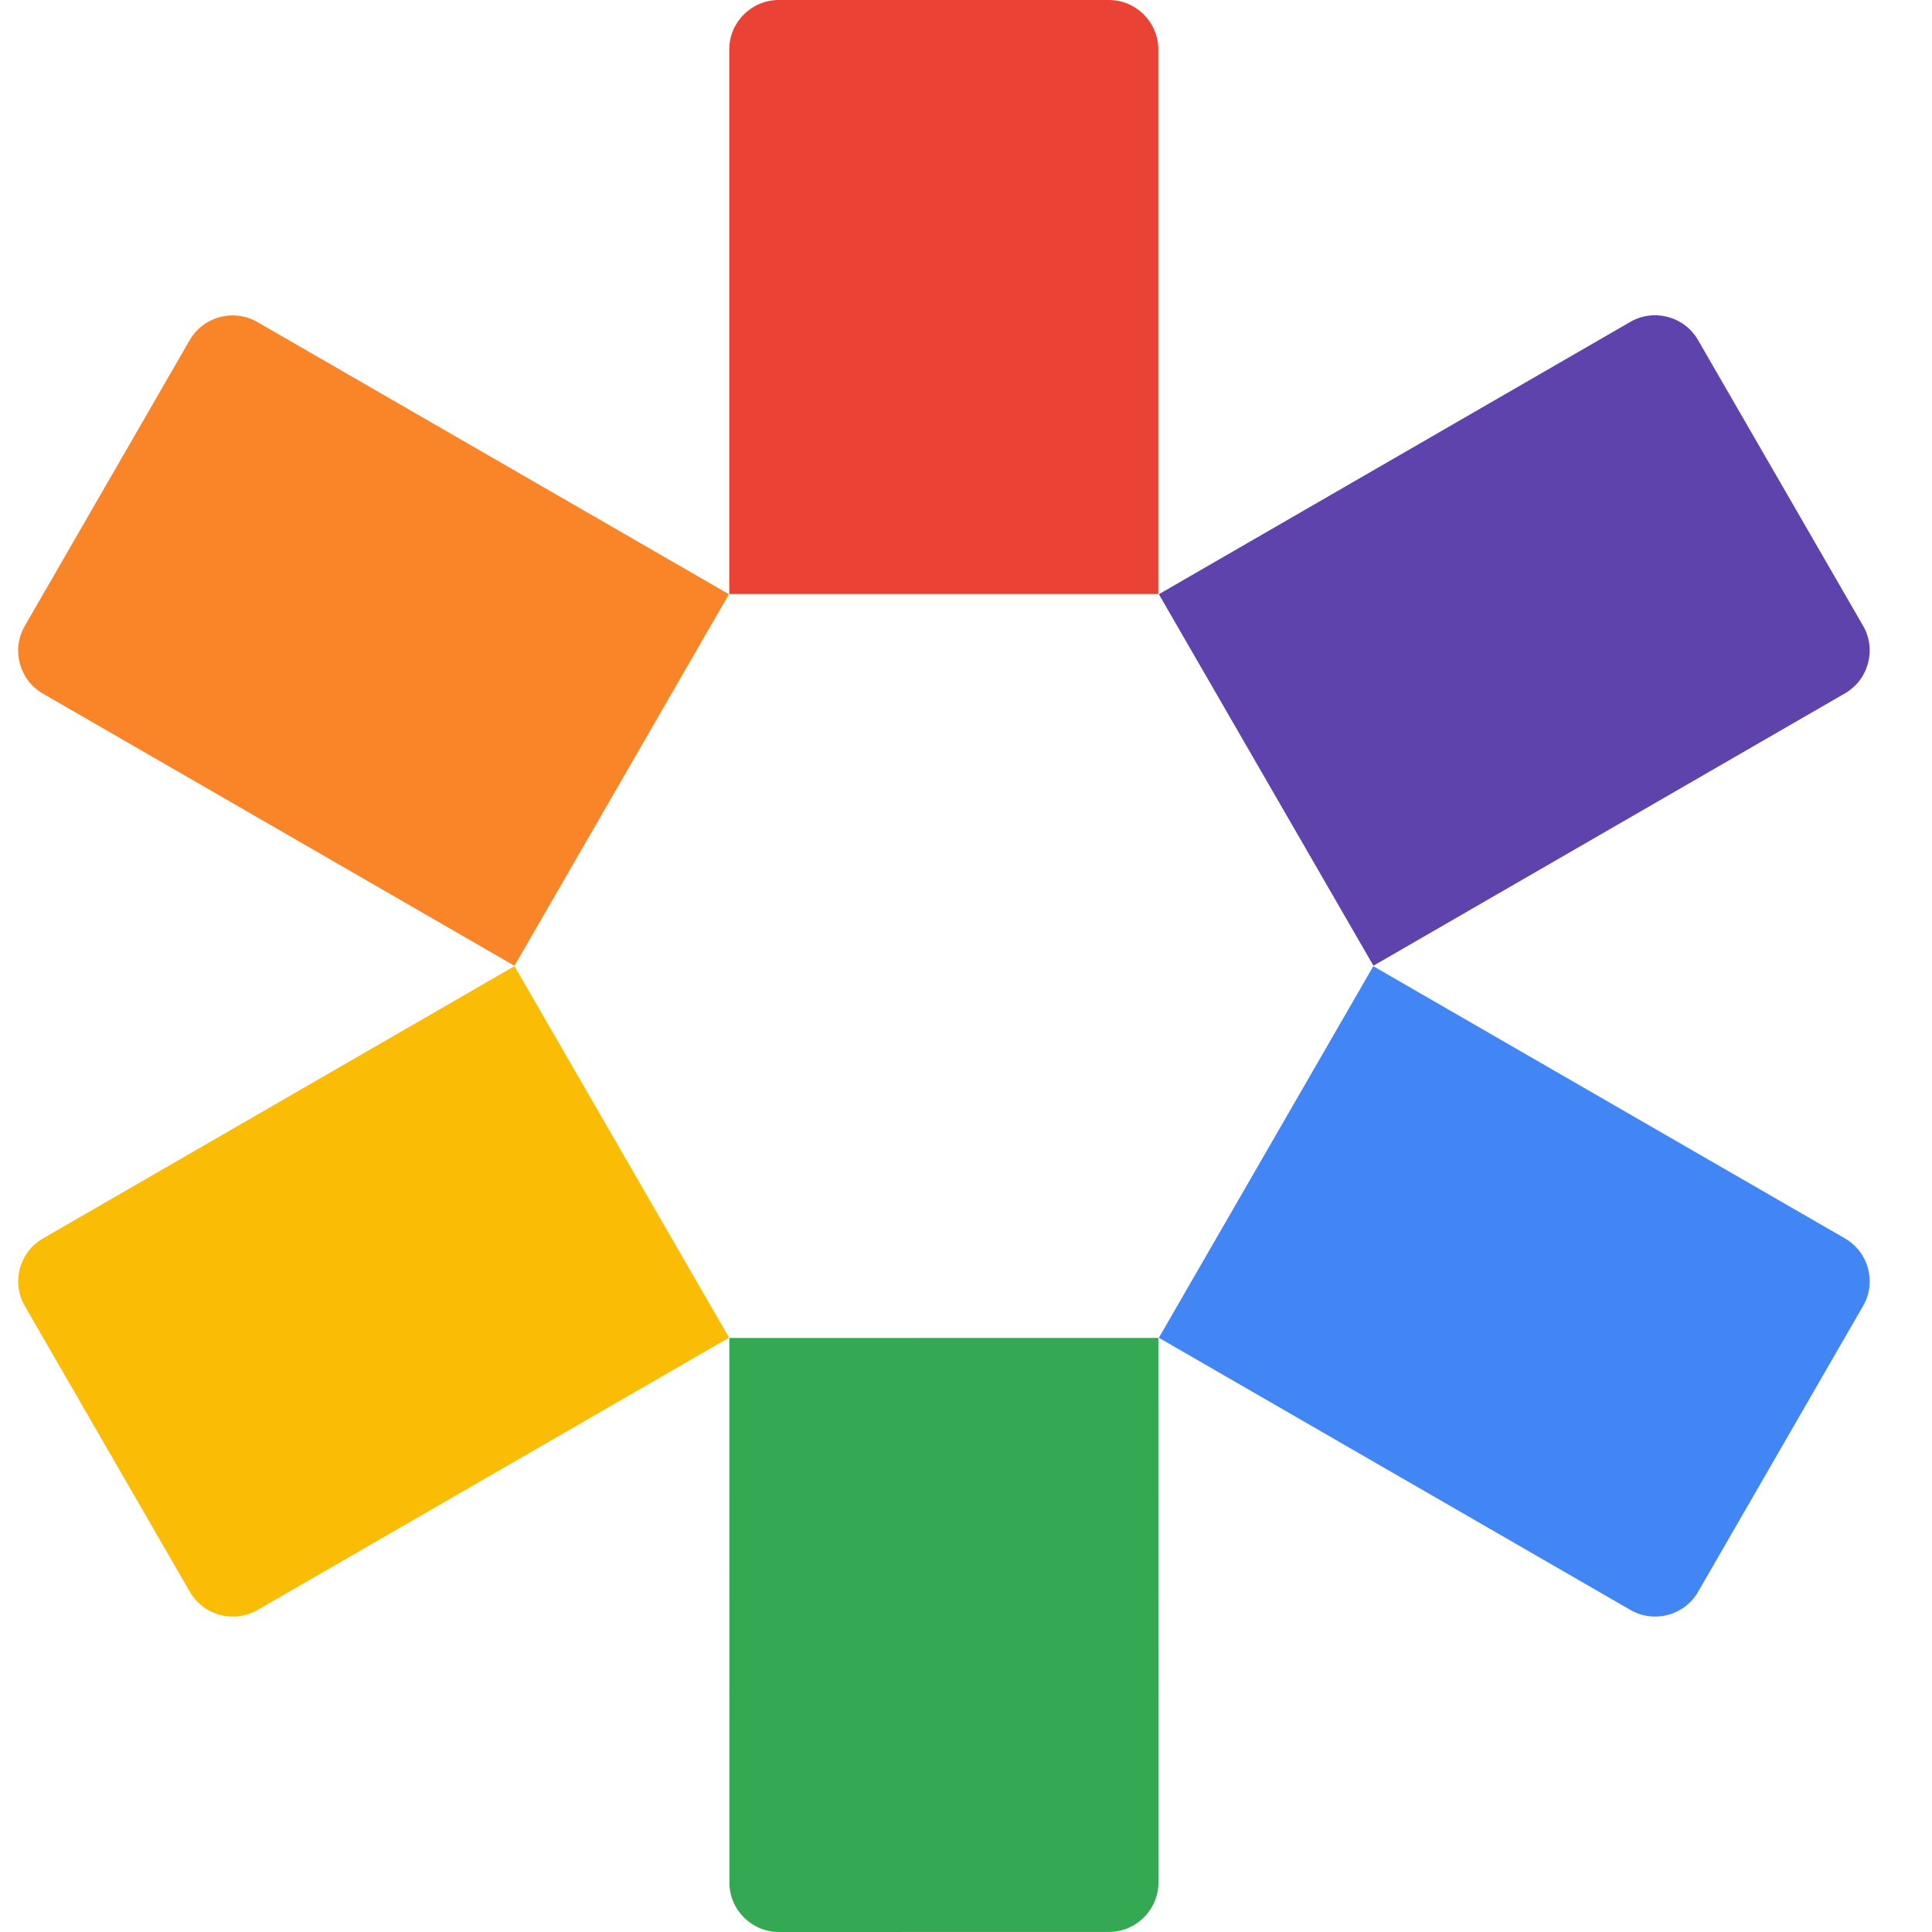
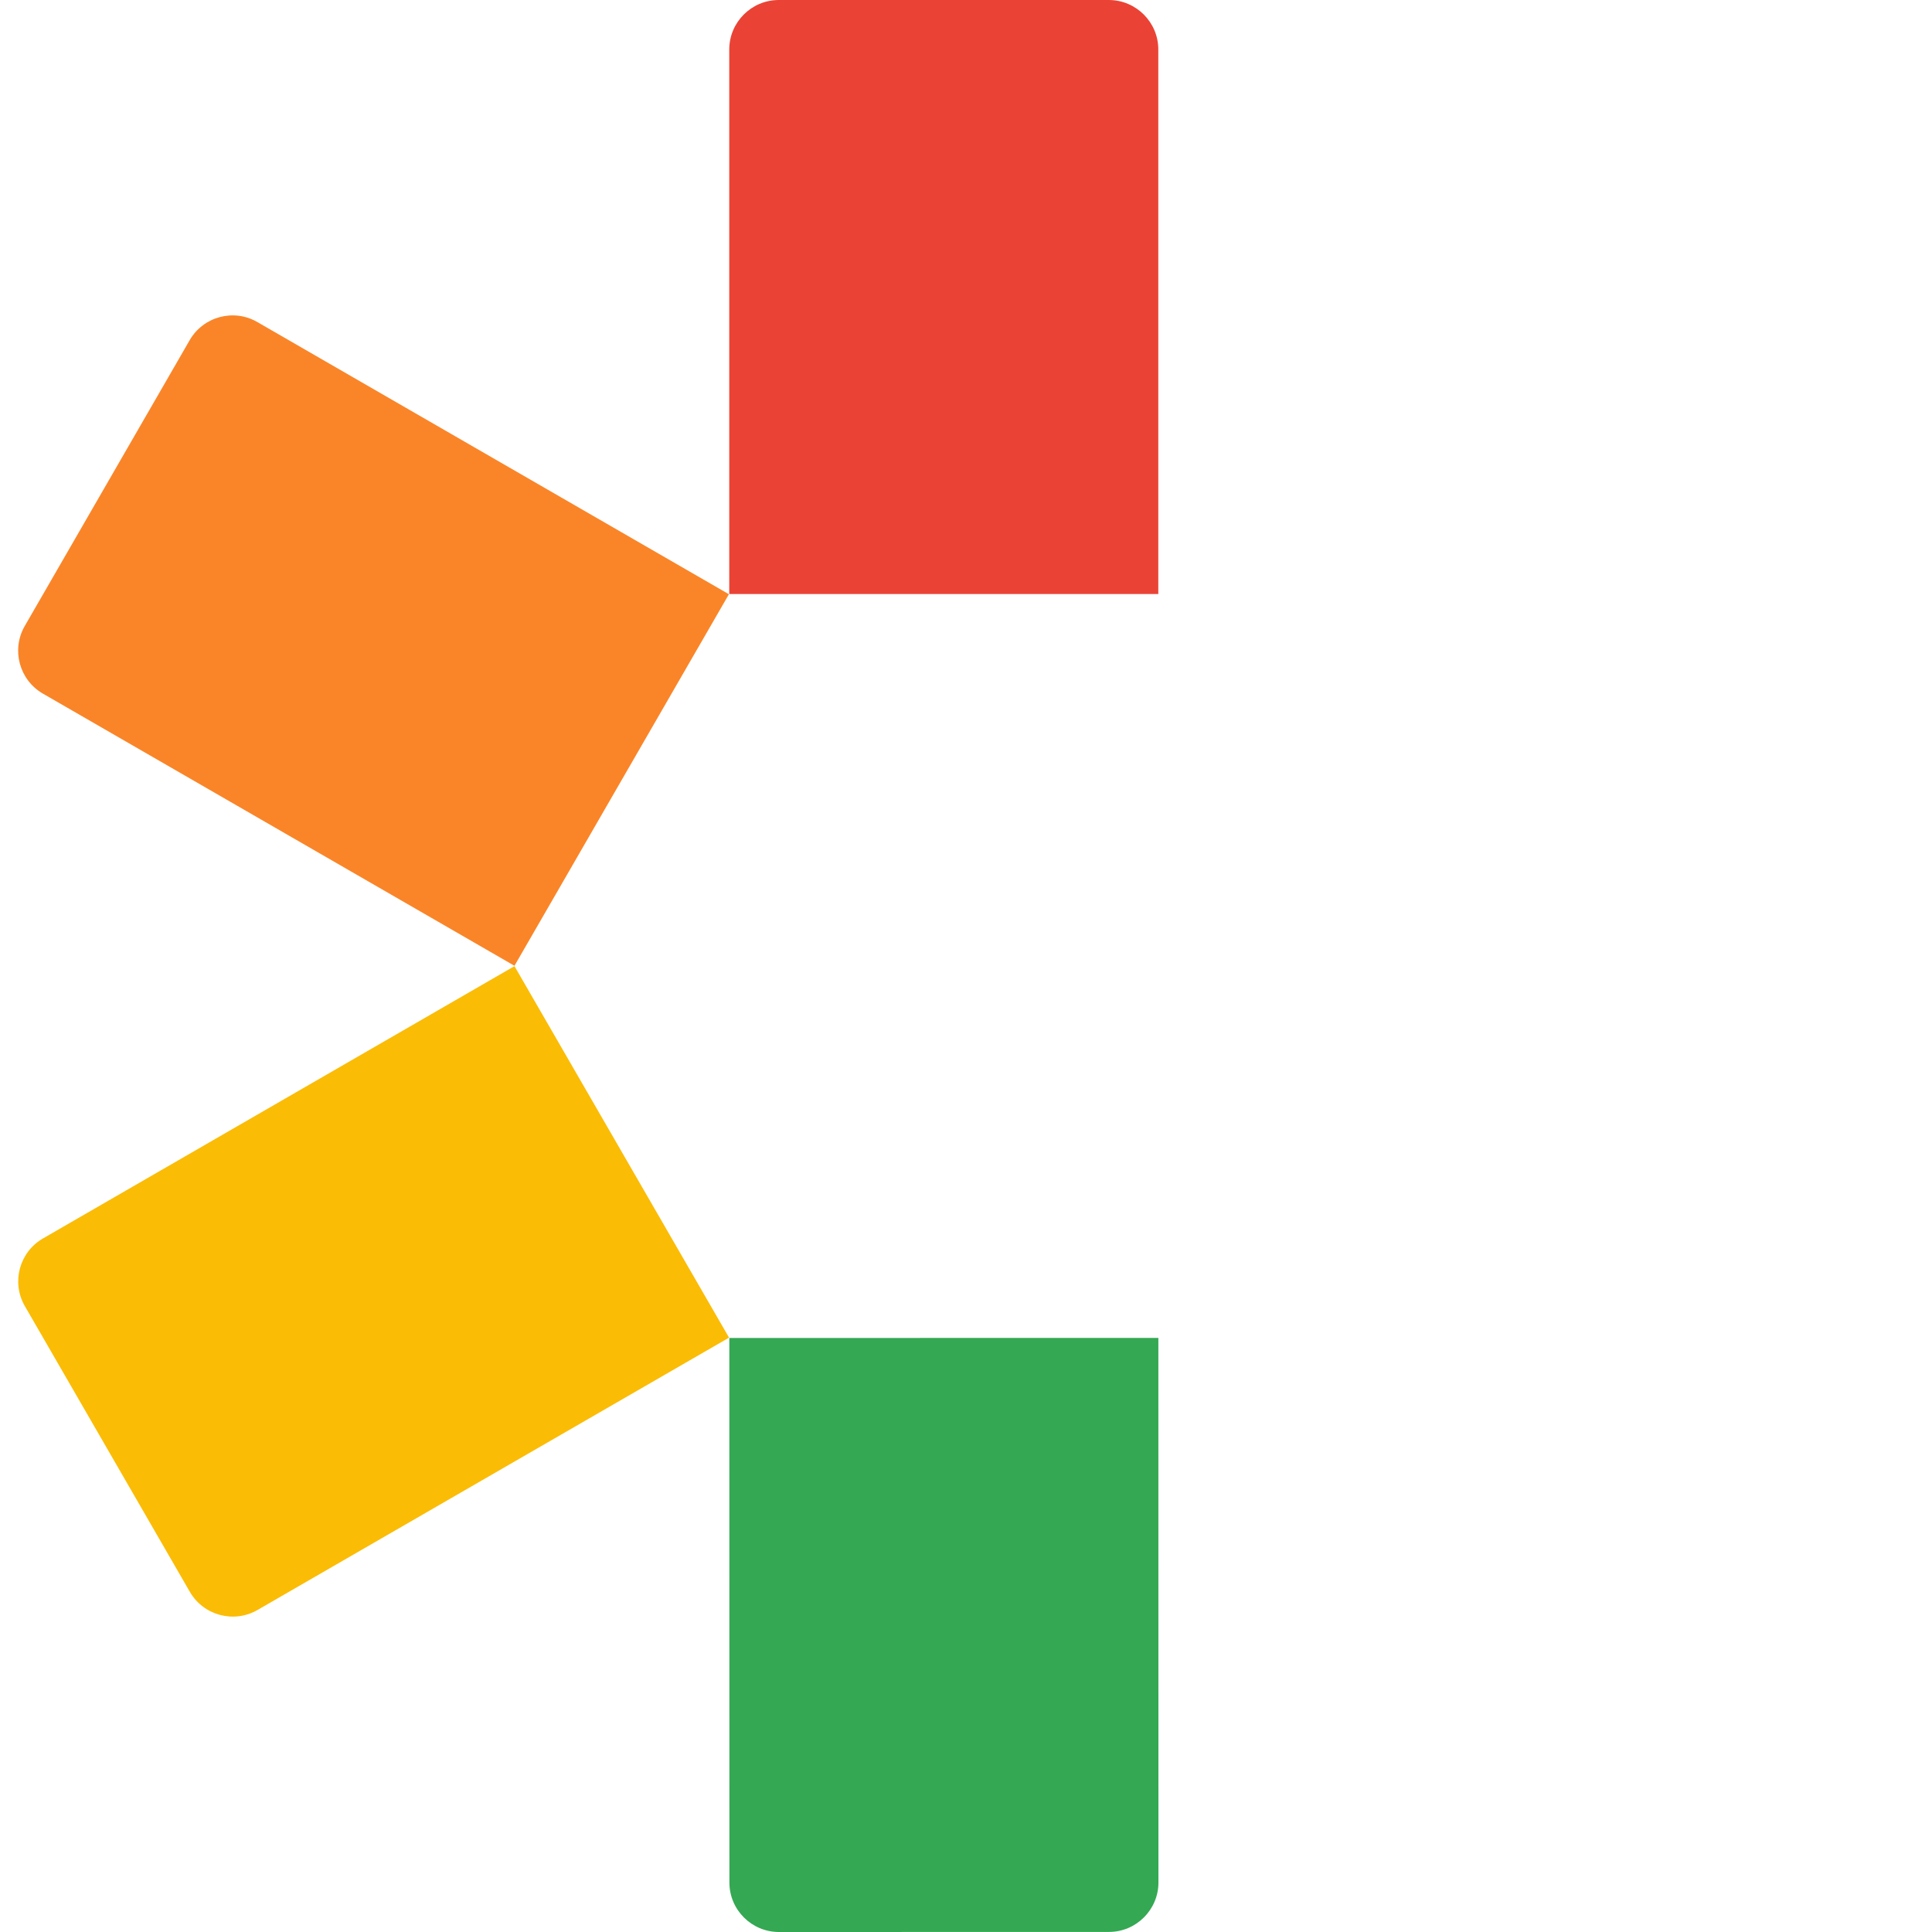
<svg xmlns="http://www.w3.org/2000/svg" width="28" height="28" viewBox="0 0 28 28" fill="none">
  <path d="M16.072 27.999L11.289 28C10.893 28 10.571 27.678 10.571 27.283L10.57 19.391L16.788 19.39L16.789 27.282C16.789 27.677 16.467 27.999 16.072 27.999Z" fill="#34A853" />
  <path d="M2.752 23.071L0.36 18.929C0.162 18.586 0.28 18.147 0.622 17.949L7.456 14.002L10.566 19.386L3.732 23.333C3.389 23.531 2.95 23.413 2.752 23.071Z" fill="#FBBC05" />
  <path d="M0.359 9.072L2.749 4.93C2.947 4.587 3.386 4.469 3.729 4.667L10.564 8.612L7.456 13.997L0.621 10.052C0.279 9.854 0.161 9.415 0.359 9.072Z" fill="#FA8528" />
  <path d="M11.286 0H16.069C16.465 0 16.787 0.322 16.787 0.717V8.609H10.569V0.717C10.569 0.322 10.891 0 11.286 0Z" fill="#EA4335" />
-   <path d="M24.609 4.928L27.001 9.069C27.199 9.412 27.081 9.851 26.738 10.049L19.905 13.996L16.795 8.612L23.628 4.665C23.971 4.467 24.411 4.585 24.609 4.928Z" fill="#5F43AC" />
-   <path d="M27.001 18.927L24.61 23.07C24.412 23.413 23.973 23.53 23.63 23.333L16.795 19.388L19.903 14.003L26.738 17.948C27.081 18.145 27.199 18.585 27.001 18.927Z" fill="#4285F4" />
</svg>